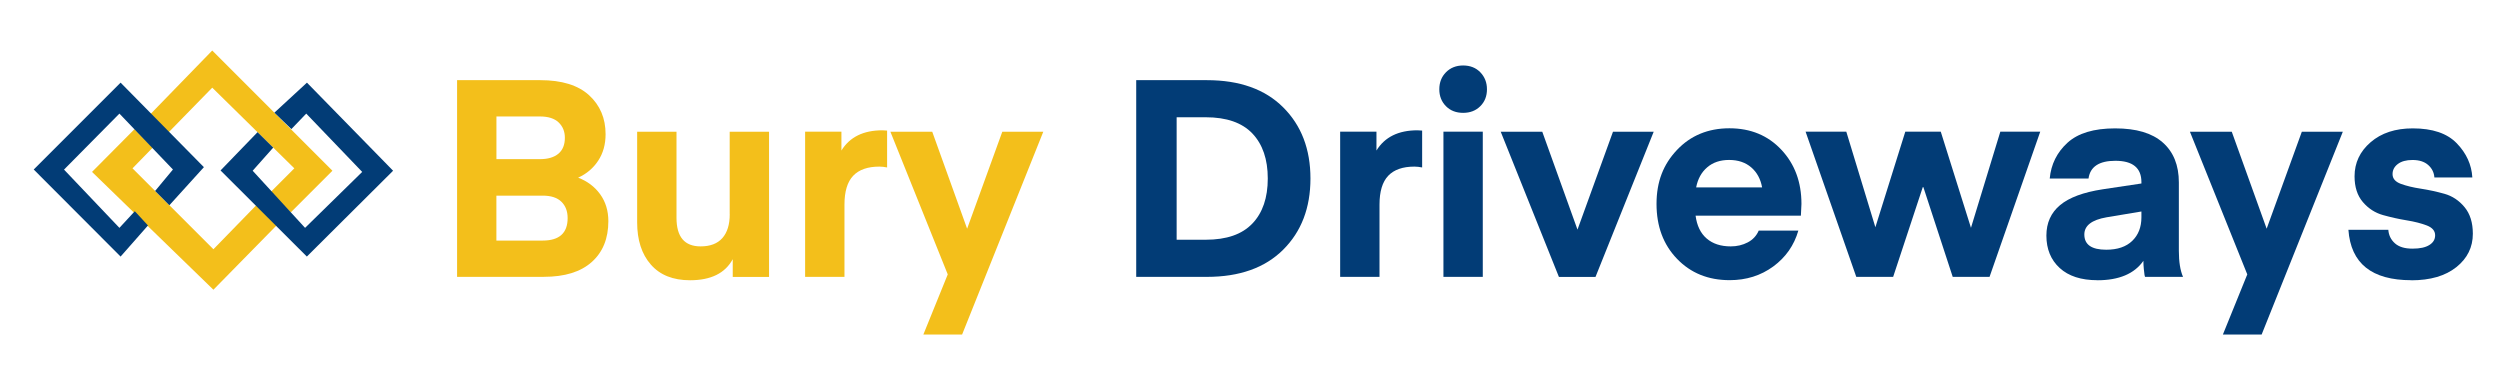
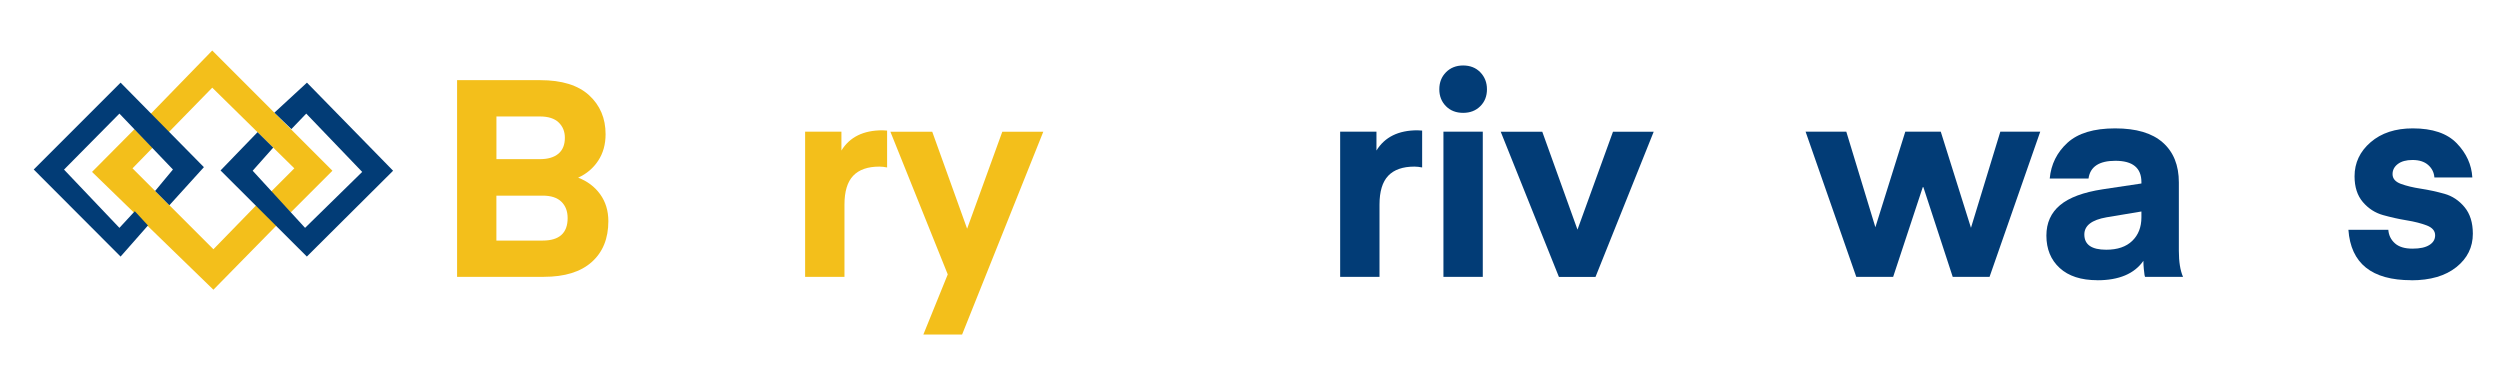
<svg xmlns="http://www.w3.org/2000/svg" version="1.1" viewBox="0 0 533 80">
  <defs>
    <style>
      .cls-1 {
        fill: #f3bf1b;
      }

      .cls-2 {
        fill: #023c76;
      }
    </style>
  </defs>
  <g>
    <g id="Layer_1">
      <polygon class="cls-1" points="19.62 36.65 28.69 27.52 32.56 31.47 28.25 35.89 45.5 53.14 54.63 43.76 58.95 48.07 45.5 61.77 19.62 36.65" />
      <polygon class="cls-1" points="45.25 10.77 32.11 24.29 35.91 28.25 45.25 18.69 62.75 35.89 57.68 40.97 61.99 45.28 70.87 36.4 45.25 10.77" />
      <polygon class="cls-2" points="25.71 17.62 7.19 36.14 25.71 54.7 31.55 48.07 28.74 45.03 25.46 48.58 13.65 36.16 25.46 24.22 36.87 36.14 33.07 40.71 36.11 43.76 43.47 35.64 25.71 17.62" />
      <polygon class="cls-2" points="47.02 36.34 54.91 28.18 58.25 31.47 53.87 36.4 65.04 48.58 77.22 36.65 65.29 24.22 62.12 27.52 58.5 24.02 65.44 17.62 83.81 36.4 65.42 54.7 47.02 36.34" />
      <g>
        <path class="cls-1" d="M115.94,59.03h-18.49V17.09h17.72c4.61,0,8.08,1.07,10.43,3.22,2.34,2.15,3.51,4.91,3.51,8.3,0,2.17-.52,4.05-1.57,5.64-1.04,1.59-2.47,2.81-4.28,3.63,1.97.75,3.53,1.93,4.7,3.54,1.16,1.62,1.74,3.53,1.74,5.73,0,3.7-1.18,6.61-3.54,8.71-2.36,2.11-5.77,3.16-10.22,3.16ZM115.11,24.83h-9.27v9.1h9.27c1.69,0,3-.38,3.93-1.15.92-.77,1.39-1.9,1.39-3.4,0-1.34-.44-2.43-1.33-3.28-.89-.85-2.22-1.27-3.99-1.27ZM115.7,41.72h-9.87v9.57h9.87c3.54,0,5.32-1.6,5.32-4.79,0-1.46-.44-2.62-1.33-3.49s-2.22-1.3-3.99-1.3Z" />
-         <path class="cls-1" d="M155.57,45.68v-17.6h8.39v30.96h-7.74v-3.78c-1.62,2.99-4.65,4.49-9.1,4.49-3.62,0-6.41-1.11-8.36-3.34-1.95-2.22-2.92-5.23-2.92-9.01v-19.32h8.39v18.37c0,4.06,1.71,6.08,5.14,6.08,2.05,0,3.59-.59,4.64-1.77,1.04-1.18,1.57-2.87,1.57-5.08Z" />
        <path class="cls-1" d="M189.13,27.84v7.86c-.59-.12-1.14-.18-1.65-.18-2.48,0-4.34.65-5.58,1.95-1.24,1.3-1.86,3.35-1.86,6.14v15.42h-8.39v-30.96h7.74v4.02c1.77-2.88,4.69-4.31,8.74-4.31l1,.06Z" />
        <path class="cls-1" d="M196.86,71.32l5.2-12.82-12.23-30.42h8.92l7.44,20.68,7.5-20.68h8.74l-17.31,43.24h-8.27Z" />
-         <path class="cls-2" d="M257.3,59.03h-15.06V17.09h15.06c6.97,0,12.4,1.93,16.27,5.79,3.88,3.86,5.82,8.92,5.82,15.18s-1.94,11.32-5.82,15.18c-3.88,3.86-9.3,5.79-16.27,5.79ZM267.01,47.66c2.19-2.3,3.28-5.5,3.28-9.6s-1.09-7.29-3.28-9.6c-2.19-2.3-5.5-3.46-9.95-3.46h-6.2v26.11h6.2c4.45,0,7.77-1.15,9.95-3.46Z" />
        <path class="cls-2" d="M303.2,27.84v7.86c-.59-.12-1.14-.18-1.65-.18-2.48,0-4.34.65-5.58,1.95-1.24,1.3-1.86,3.35-1.86,6.14v15.42h-8.39v-30.96h7.74v4.02c1.77-2.88,4.69-4.31,8.74-4.31l1,.06Z" />
        <path class="cls-2" d="M315.6,22.64c-.95.95-2.17,1.42-3.66,1.42s-2.72-.47-3.66-1.42-1.42-2.15-1.42-3.6.47-2.67,1.42-3.63,2.17-1.45,3.66-1.45,2.72.48,3.66,1.45,1.42,2.18,1.42,3.63-.47,2.66-1.42,3.6ZM307.74,59.03v-30.96h8.39v30.96h-8.39Z" />
        <path class="cls-2" d="M336.33,48.93l7.56-20.85h8.68l-12.41,30.96h-7.8l-12.41-30.96h8.86l7.5,20.85Z" />
-         <path class="cls-2" d="M383.95,45.98h-22.45c.28,2.13,1.06,3.75,2.36,4.87,1.3,1.12,3.01,1.68,5.14,1.68,1.34,0,2.55-.29,3.63-.86,1.08-.57,1.86-1.41,2.33-2.51h8.45c-.91,3.15-2.69,5.7-5.35,7.65-2.66,1.95-5.76,2.92-9.3,2.92-4.57,0-8.31-1.52-11.22-4.55-2.92-3.03-4.37-6.93-4.37-11.7s1.46-8.45,4.37-11.52c2.91-3.07,6.64-4.61,11.17-4.61s8.22,1.53,11.08,4.58c2.86,3.05,4.28,6.9,4.28,11.55l-.12,2.48ZM368.65,34.1c-1.89,0-3.45.52-4.67,1.57-1.22,1.04-2.01,2.47-2.36,4.28h14.06c-.32-1.77-1.08-3.19-2.3-4.25-1.22-1.06-2.8-1.6-4.73-1.6Z" />
        <path class="cls-2" d="M416.32,59.03l-6.26-19.14h-.12l-6.32,19.14h-7.86l-10.81-30.96h8.68l6.2,20.38,6.38-20.38h7.56l6.44,20.5,6.26-20.5h8.51l-10.81,30.96h-7.86Z" />
        <path class="cls-2" d="M447.16,59.74c-3.47,0-6.14-.87-8.03-2.6-1.89-1.73-2.84-4.04-2.84-6.91,0-2.72.98-4.88,2.92-6.5s4.97-2.74,9.07-3.37l8.27-1.24v-.29c0-3.03-1.85-4.55-5.55-4.55-3.47,0-5.38,1.26-5.73,3.78h-8.27c.28-3.03,1.54-5.57,3.78-7.62,2.25-2.05,5.63-3.07,10.16-3.07s7.88,1,10.16,3.01c2.28,2.01,3.43,4.84,3.43,8.51v14.59c0,2.32.29,4.17.89,5.55h-8.09s-.08-.14-.12-.41c-.04-.28-.09-.7-.15-1.27-.06-.57-.09-1.15-.09-1.74-1.93,2.76-5.2,4.14-9.81,4.14ZM456.55,45.09l-7.44,1.24c-3.15.55-4.73,1.77-4.73,3.66,0,2.17,1.55,3.25,4.67,3.25,2.4,0,4.25-.63,5.55-1.89,1.3-1.26,1.95-2.93,1.95-5.02v-1.24Z" />
-         <path class="cls-2" d="M473.92,71.32l5.2-12.82-12.23-30.42h8.92l7.44,20.68,7.5-20.68h8.74l-17.31,43.24h-8.27Z" />
        <path class="cls-2" d="M514.09,59.74c-8.43,0-12.9-3.58-13.41-10.75h8.51c.08,1.14.54,2.1,1.39,2.87.85.77,2.1,1.15,3.75,1.15s2.78-.26,3.6-.77c.83-.51,1.24-1.2,1.24-2.07,0-.95-.59-1.64-1.77-2.1-1.18-.45-2.61-.82-4.28-1.09s-3.36-.65-5.05-1.12-3.13-1.4-4.31-2.78c-1.18-1.38-1.77-3.21-1.77-5.49,0-2.87,1.14-5.3,3.43-7.27,2.28-1.97,5.28-2.95,8.98-2.95,4.21,0,7.34,1.06,9.39,3.19,2.05,2.13,3.15,4.55,3.31,7.27h-8.09c-.08-1.06-.52-1.95-1.33-2.66-.81-.71-1.92-1.06-3.34-1.06-1.34,0-2.38.29-3.13.86s-1.12,1.29-1.12,2.16c0,.94.59,1.63,1.77,2.07,1.18.43,2.61.78,4.28,1.03,1.67.26,3.35.62,5.02,1.09,1.67.47,3.1,1.42,4.28,2.84,1.18,1.42,1.77,3.31,1.77,5.67,0,2.88-1.17,5.25-3.51,7.12-2.34,1.87-5.54,2.81-9.6,2.81Z" />
      </g>
    </g>
  </g>
</svg>